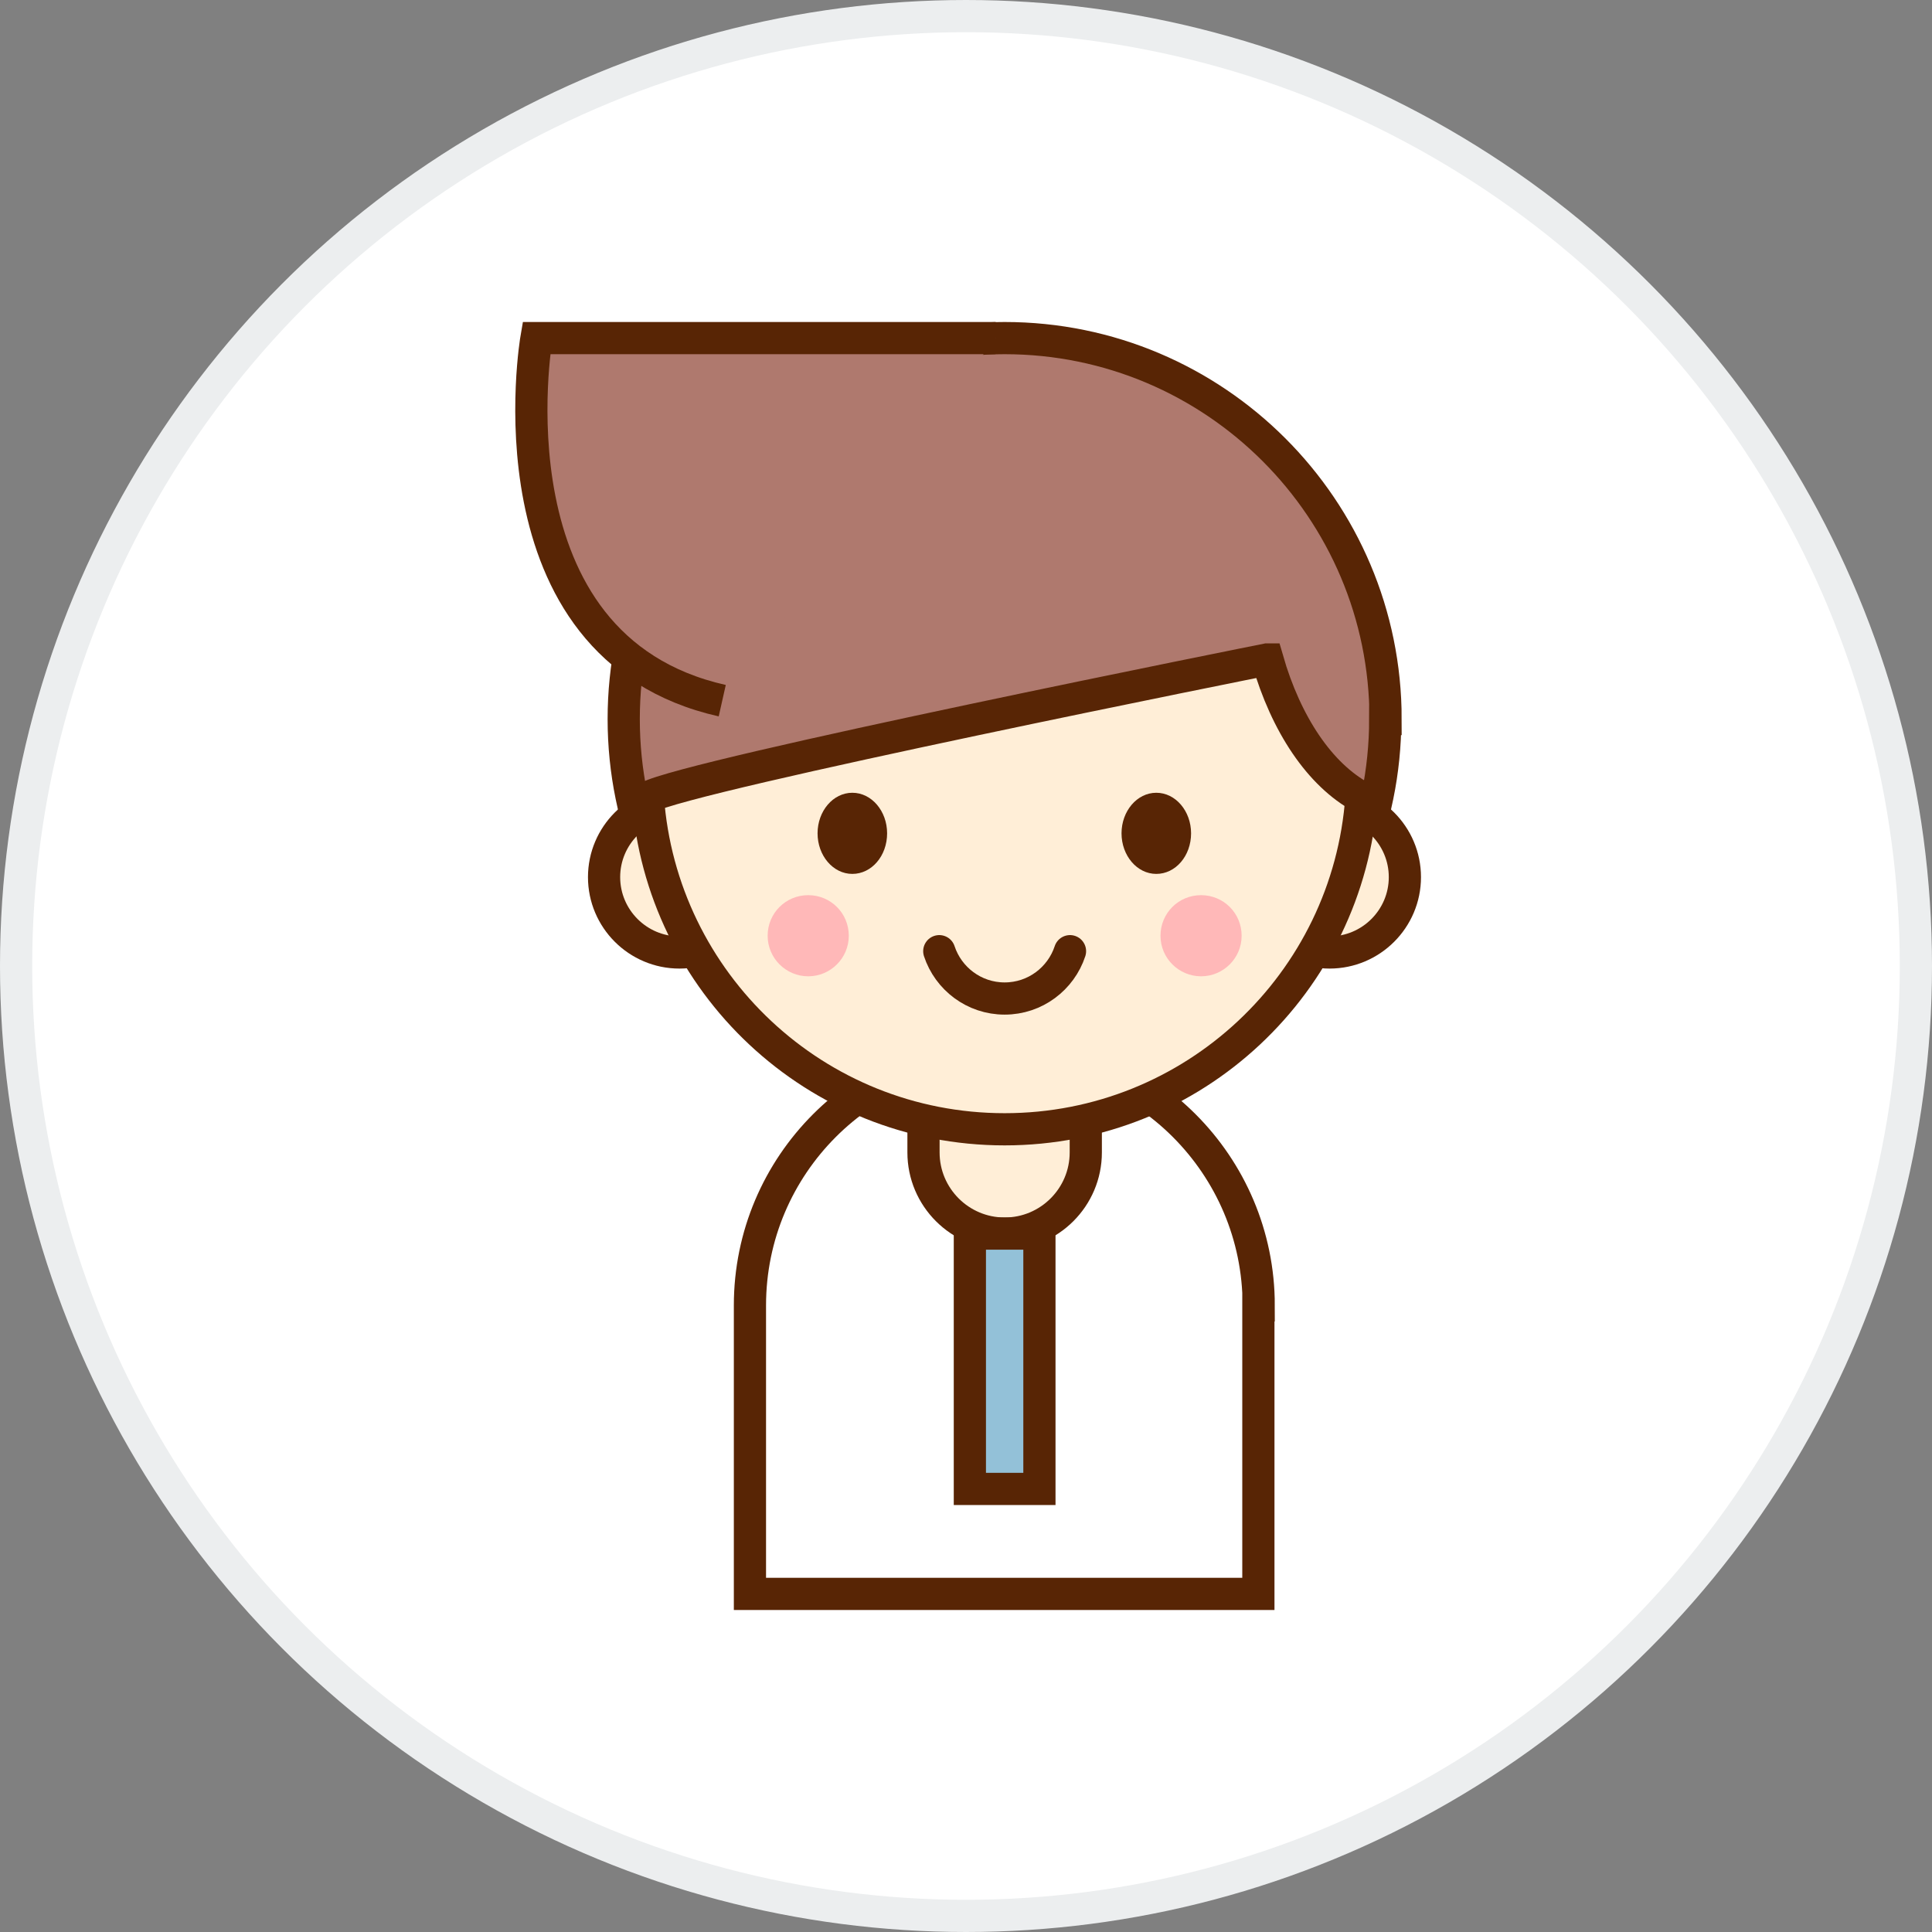
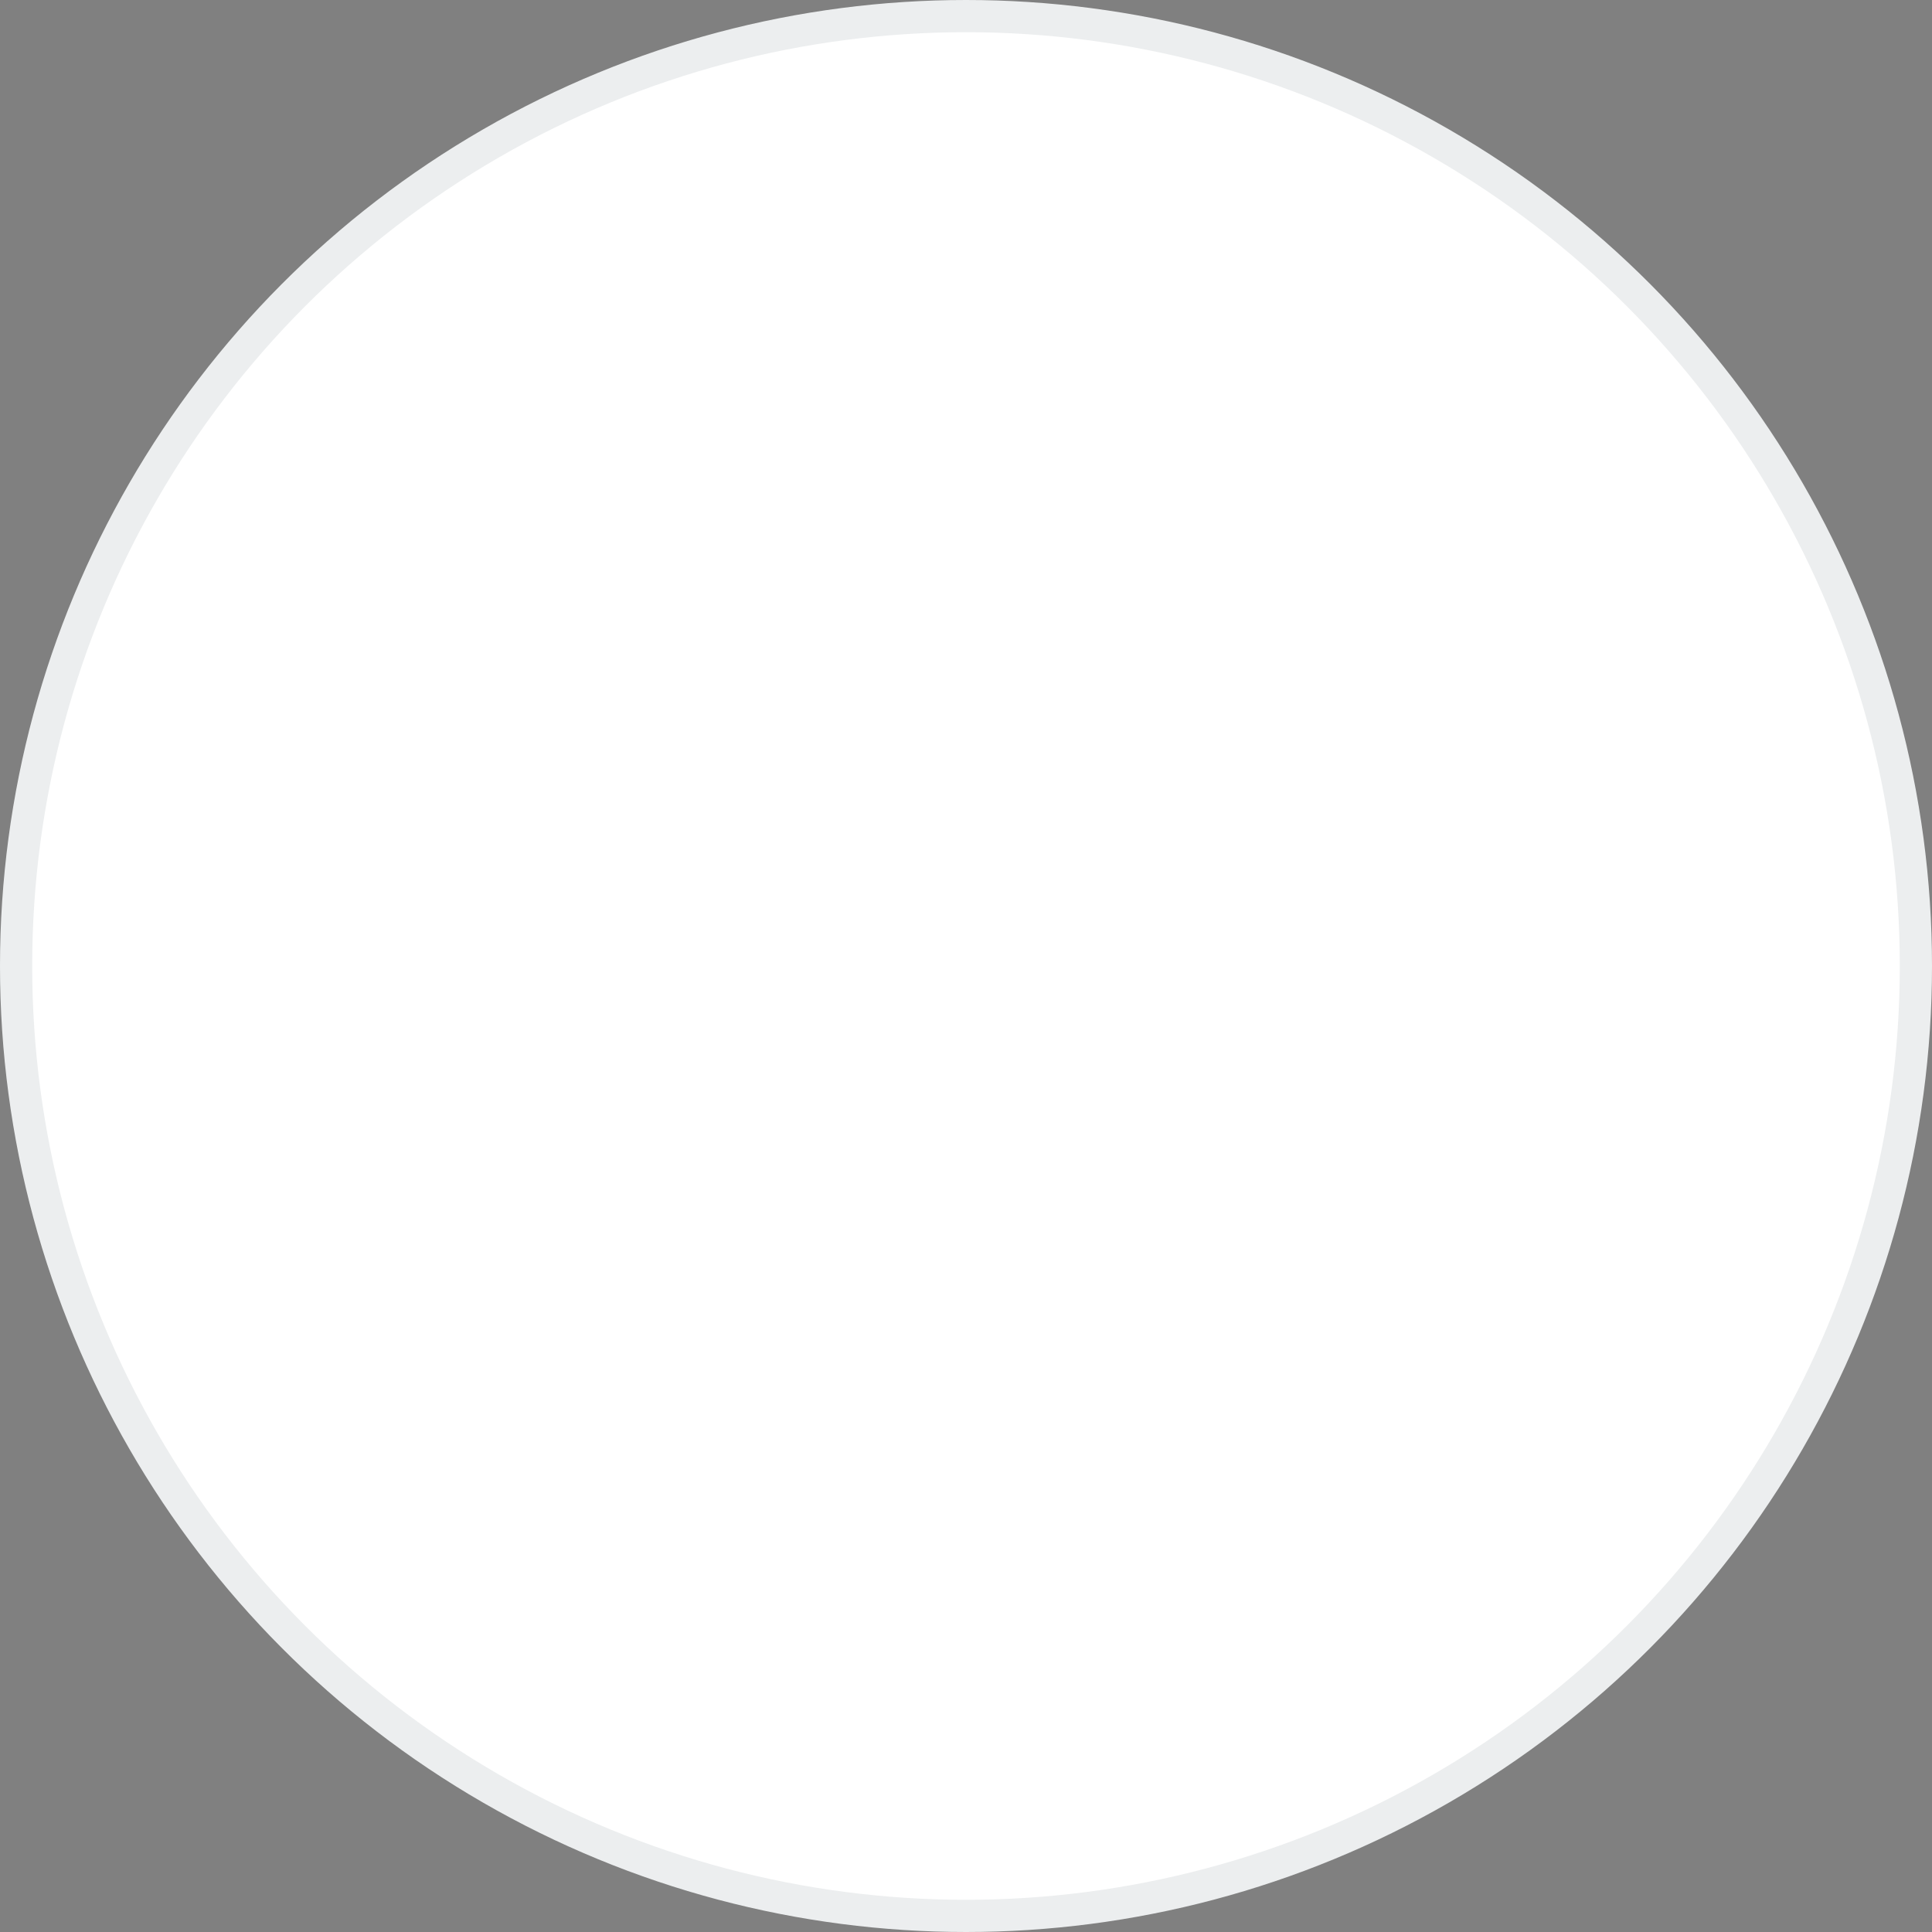
<svg xmlns="http://www.w3.org/2000/svg" width="60" height="60" viewBox="0 0 60 60" fill="none">
  <rect x="0" y="0" width="60" height="60" fill="#808080" stroke="none" />
  <circle cx="30" cy="30" r="29.5" fill="white" stroke="#ECEEEF" />
  <g clip-path="url(#clip0_1285_12950)">
    <path d="M43.02 22.33C43.02 28.86 37.73 34.16 31.19 34.16C24.65 34.16 19.37 28.86 19.37 22.33C19.37 15.8 24.67 10.5 31.2 10.5C37.73 10.5 43.03 15.8 43.03 22.33H43.02Z" fill="#AF796E" stroke="#582505" />
    <path d="M23.44 27.24C23.44 28.53 22.39 29.58 21.1 29.58C19.81 29.58 18.76 28.53 18.76 27.24C18.76 25.95 19.81 24.9 21.1 24.9C22.39 24.9 23.44 25.95 23.44 27.24Z" fill="#FFEED7" stroke="#582505" />
    <path d="M43.63 27.24C43.63 28.53 42.58 29.58 41.29 29.58C40 29.58 38.95 28.53 38.95 27.24C38.95 25.95 40 24.9 41.29 24.9C42.58 24.9 43.63 25.95 43.63 27.24Z" fill="#FFEED7" stroke="#582505" />
    <path d="M39.09 40.54C39.09 36.18 35.55 32.64 31.19 32.64C26.83 32.64 23.29 36.18 23.29 40.54V49.5H39.08V40.54H39.09Z" fill="white" stroke="#582505" />
    <path d="M33.72 35.79C33.72 37.18 32.59 38.31 31.2 38.31C29.81 38.31 28.68 37.18 28.68 35.79V33.27C28.68 31.88 29.81 30.75 31.2 30.75C32.59 30.75 33.72 31.88 33.72 33.27V35.79Z" fill="#FFEED7" stroke="#582505" stroke-linecap="round" />
-     <path d="M39.35 20.48C39.35 20.48 21.41 24.061 20.12 24.761C20.53 30.52 25.33 35.071 31.2 35.071C37.07 35.071 41.87 30.52 42.28 24.761C40.99 24.061 39.94 22.5 39.36 20.48H39.35Z" fill="#FFEED7" stroke="#582505" stroke-linecap="round" />
    <path d="M27.55 25.88C27.55 26.58 27.07 27.14 26.47 27.14C25.87 27.14 25.39 26.57 25.39 25.88C25.39 25.19 25.87 24.62 26.47 24.62C27.07 24.62 27.55 25.19 27.55 25.88Z" fill="#582505" />
    <path d="M36.99 25.88C36.99 26.58 36.51 27.14 35.91 27.14C35.31 27.14 34.83 26.57 34.83 25.88C34.83 25.19 35.31 24.62 35.91 24.62C36.51 24.62 36.99 25.19 36.99 25.88Z" fill="#582505" />
    <path d="M26.36 29.06C26.36 29.76 25.79 30.32 25.1 30.32C24.41 30.32 23.84 29.76 23.84 29.06C23.84 28.36 24.4 27.8 25.1 27.8C25.8 27.8 26.36 28.36 26.36 29.06Z" fill="#FFB8B8" />
    <path d="M38.56 29.06C38.56 29.76 37.99 30.32 37.3 30.32C36.61 30.32 36.04 29.76 36.04 29.06C36.04 28.36 36.6 27.8 37.3 27.8C38 27.8 38.56 28.36 38.56 29.06Z" fill="#FFB8B8" />
    <path d="M29.17 29.54C29.45 30.39 30.25 31.01 31.2 31.01C32.15 31.01 32.95 30.39 33.23 29.54" stroke="#582505" stroke-linecap="round" />
-     <path d="M32.28 38.31H30.12V46.24H32.28V38.31Z" fill="#93C1D8" stroke="#582505" />
-     <path d="M30.92 10.5H16.66C16.66 10.5 15 20.09 22.43 21.76" fill="#AF796E" />
+     <path d="M30.92 10.5C16.66 10.5 15 20.09 22.43 21.76" fill="#AF796E" />
    <path d="M30.92 10.5H16.66C16.66 10.5 15 20.09 22.43 21.76" stroke="#582505" />
  </g>
  <defs>
    <clipPath id="clip0_1285_12950">
-       <rect width="28.13" height="40" fill="white" transform="translate(16 10)" />
-     </clipPath>
+       </clipPath>
  </defs>
</svg>